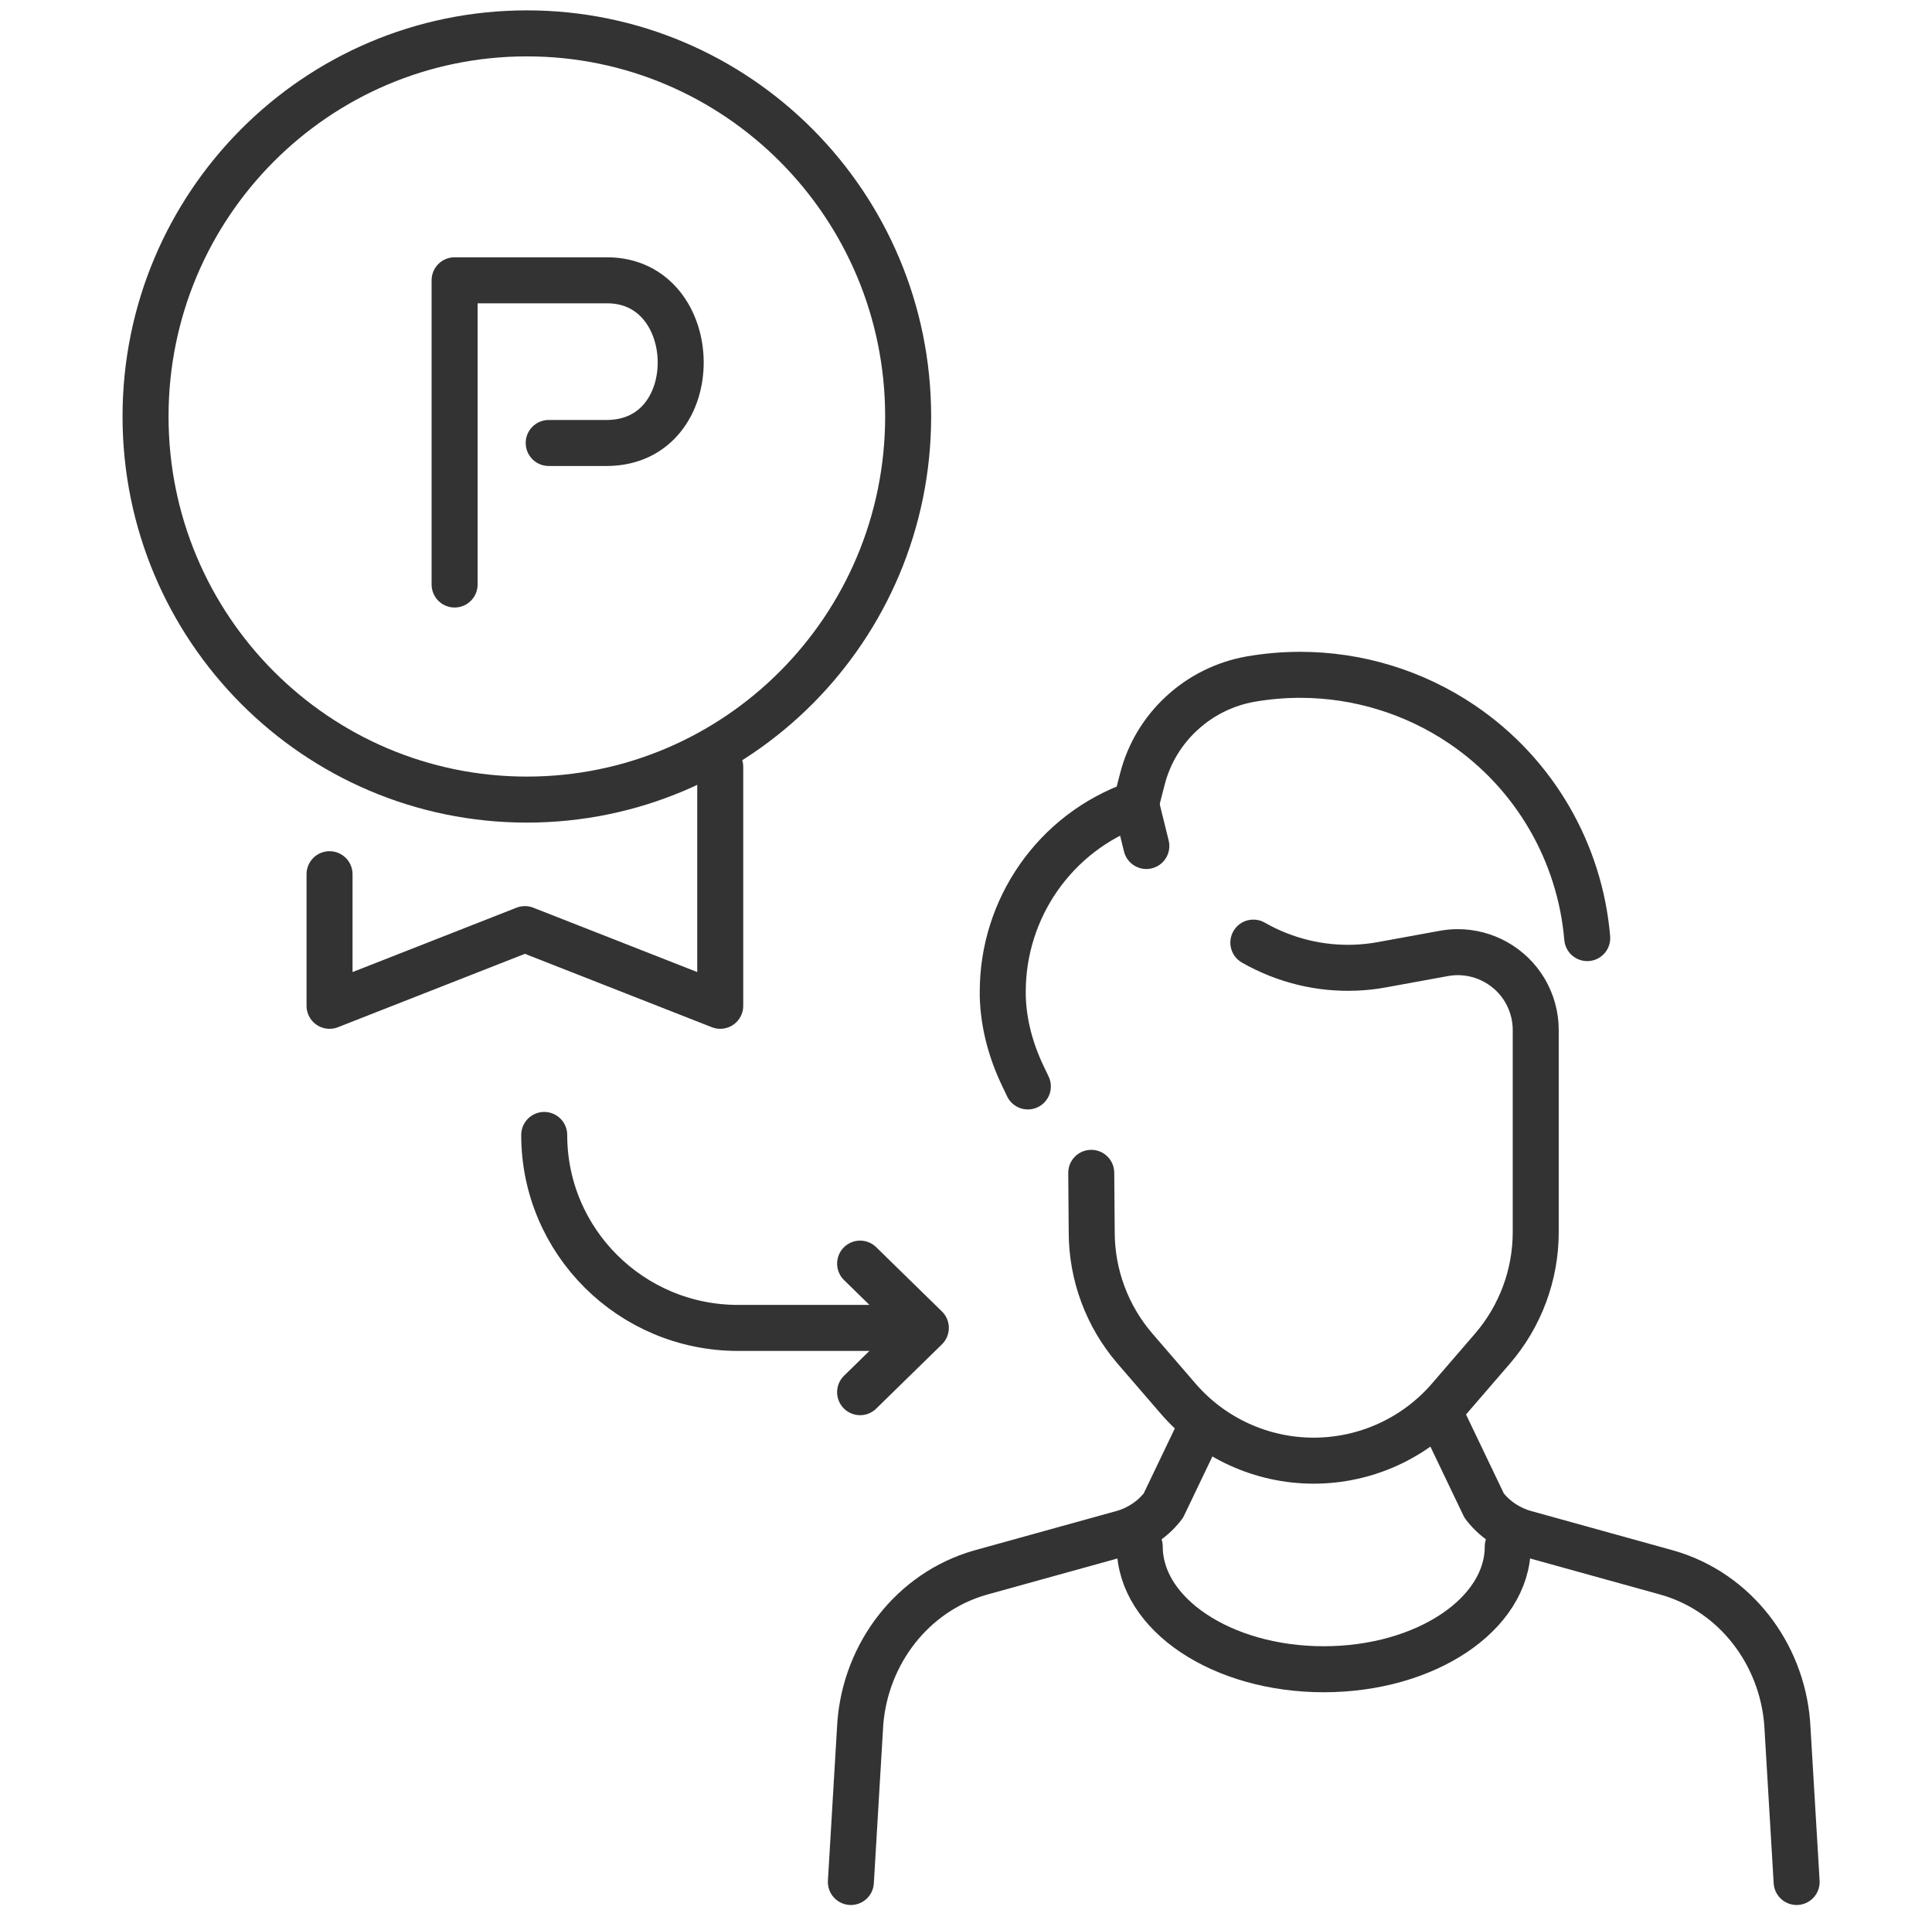
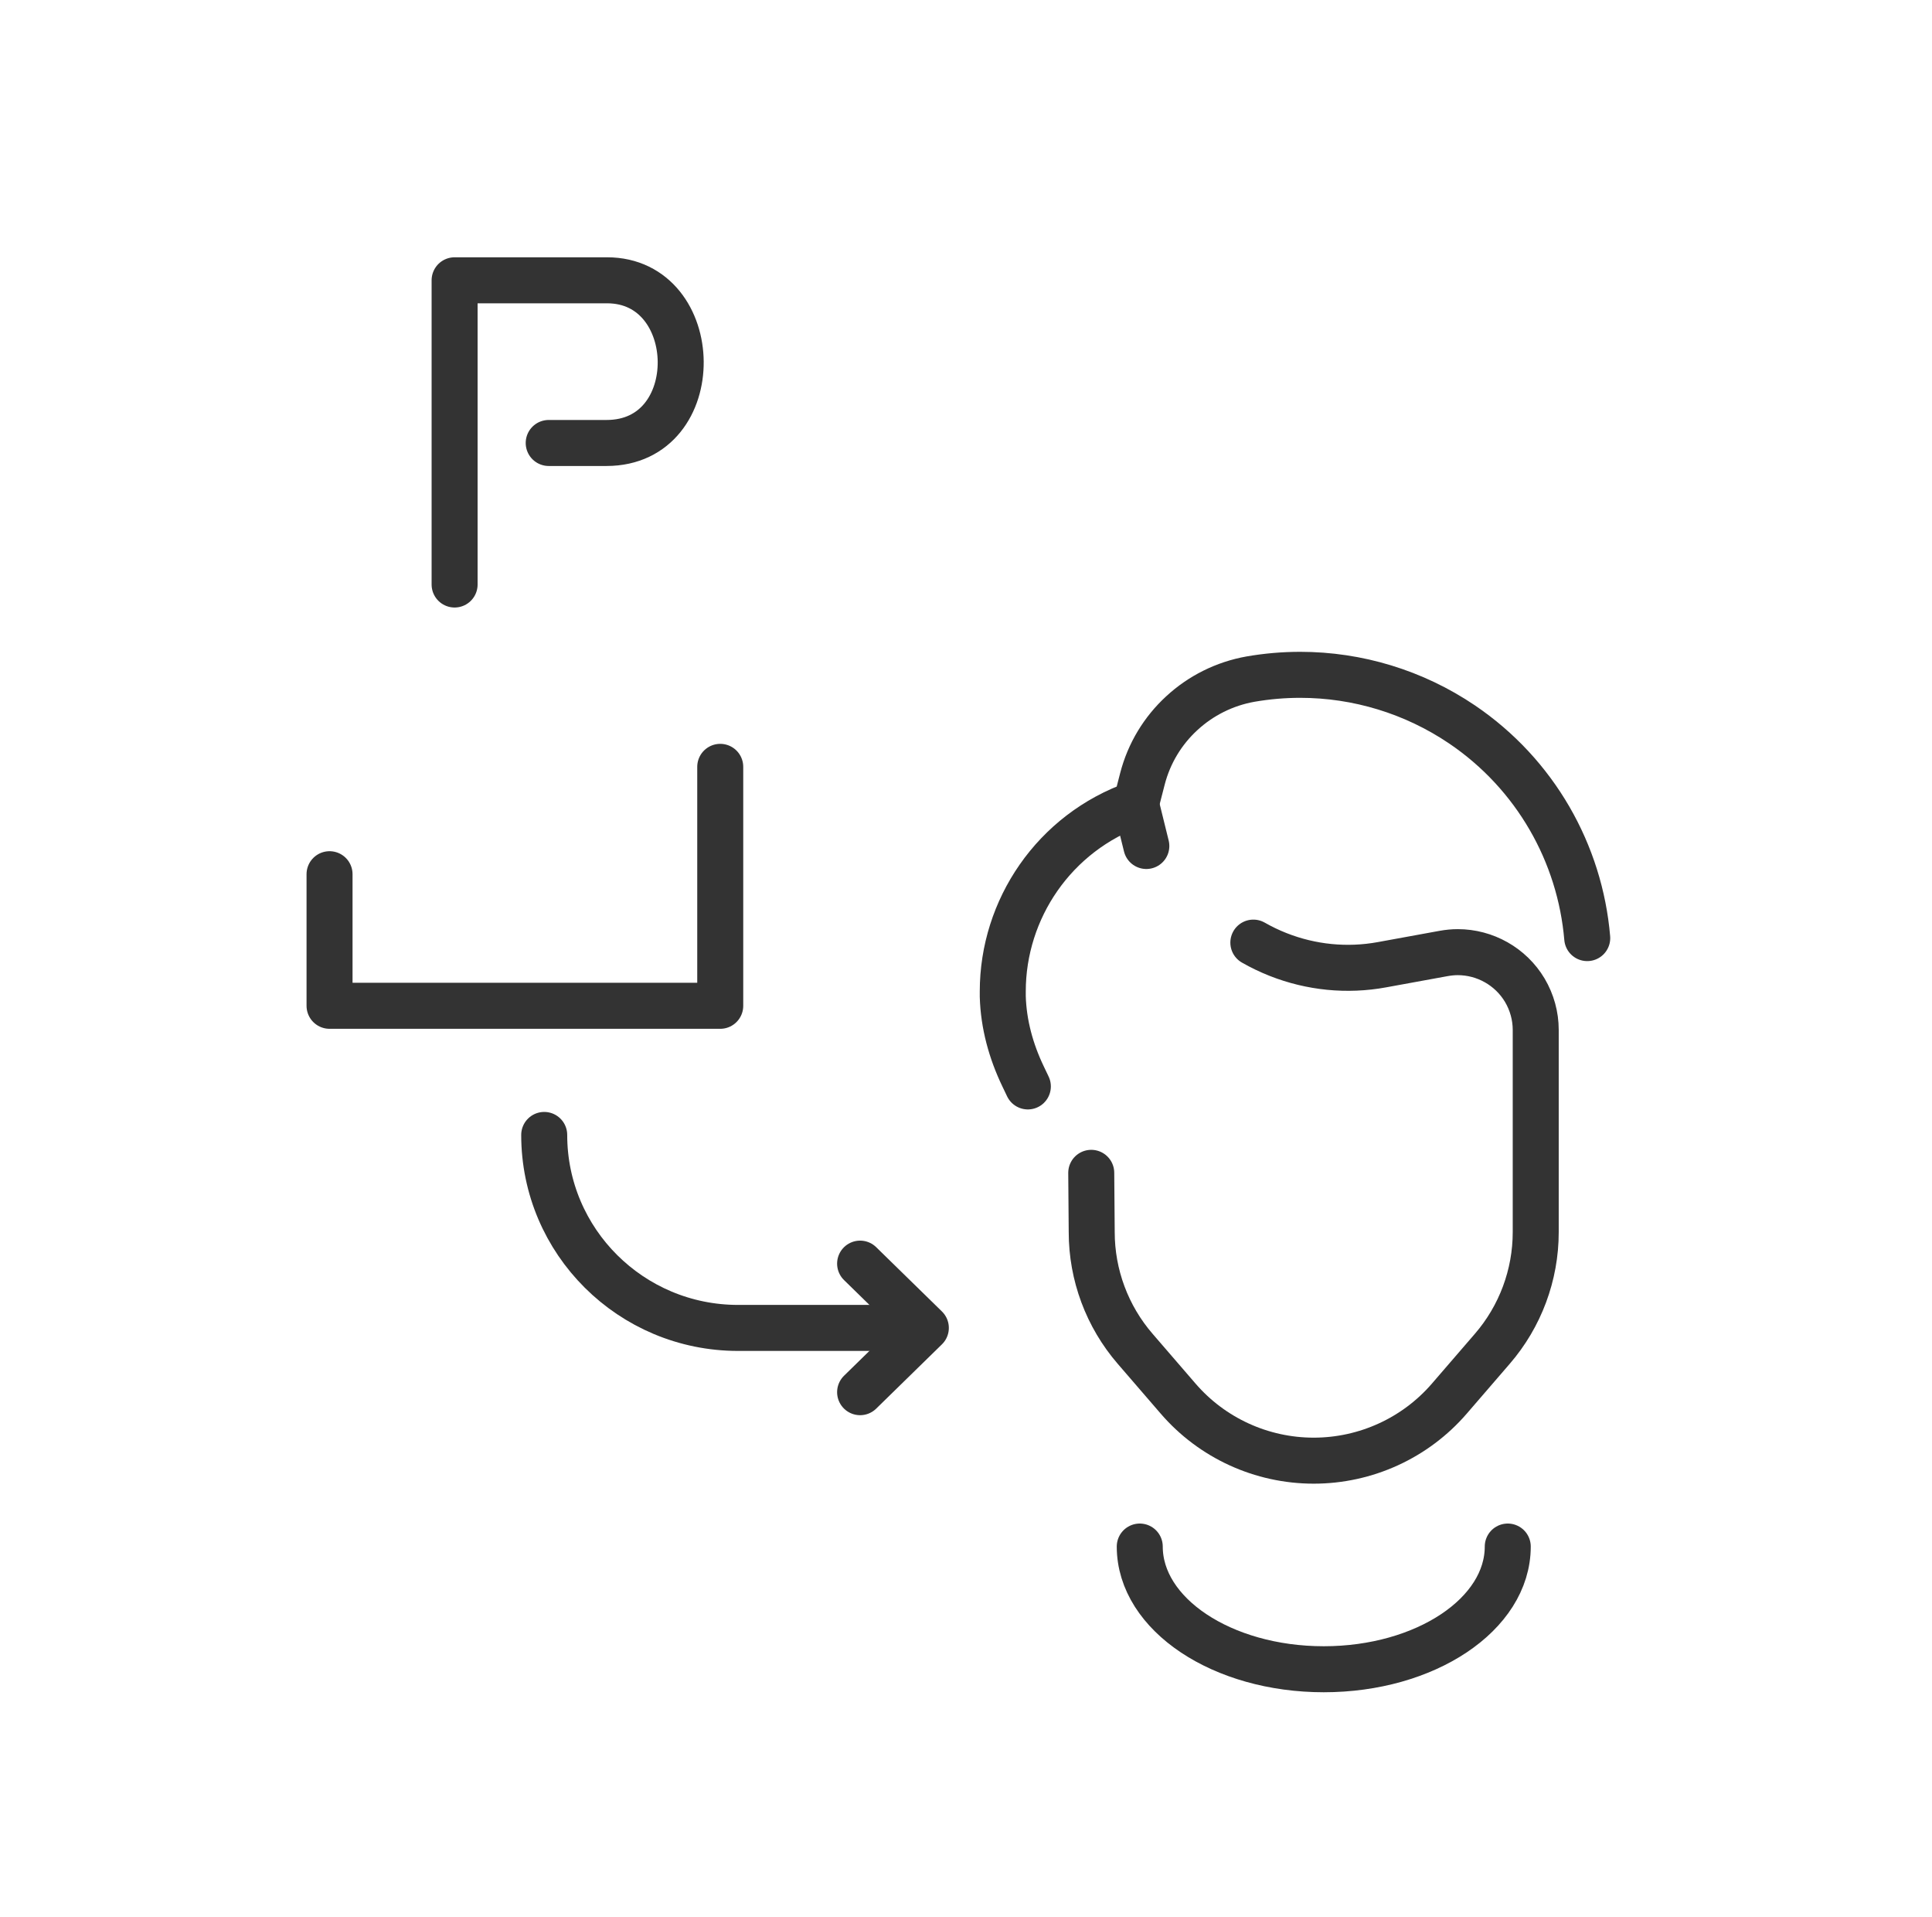
<svg xmlns="http://www.w3.org/2000/svg" width="126" height="125" viewBox="0 0 126 125" fill="none">
  <path d="M35.492 74C35.492 80.951 41.154 86.583 48.136 86.583L59.601 86.583" stroke="#333333" stroke-width="3" stroke-linecap="round" stroke-linejoin="round" />
  <path d="M56.094 90.773L60.381 86.582L56.094 82.391" stroke="#333333" stroke-width="3" stroke-linecap="round" stroke-linejoin="round" />
  <path d="M67.034 70.837L66.719 70.177C65.935 68.545 65.448 66.778 65.398 64.967C65.398 64.856 65.398 64.751 65.398 64.64C65.398 59.294 68.737 54.286 74.088 52.408L74.502 50.8C74.934 49.112 75.841 47.634 77.075 46.501C78.303 45.367 79.853 44.579 81.568 44.277C82.642 44.092 83.722 44 84.796 44C88.536 44 92.214 45.115 95.35 47.234C100.133 50.474 103.046 55.641 103.515 61.166" stroke="#333333" stroke-width="3" stroke-linecap="round" stroke-linejoin="round" />
  <path d="M81.74 61.46C82.258 61.756 82.795 62.014 83.357 62.236C85.511 63.086 87.856 63.32 90.134 62.901L94.151 62.168C94.46 62.113 94.769 62.082 95.071 62.082C96.842 62.082 98.521 63.012 99.447 64.57C99.909 65.353 100.156 66.246 100.156 67.151V67.502V80.339C100.156 83.129 99.15 85.833 97.324 87.945L94.522 91.192C92.306 93.76 89.072 95.238 85.678 95.238C82.277 95.238 79.049 93.76 76.834 91.192L74.032 87.945C72.205 85.833 71.199 83.129 71.199 80.339L71.168 76.471" stroke="#333333" stroke-width="3" stroke-linecap="round" stroke-linejoin="round" />
  <path d="M74.761 55.16L74.082 52.407" stroke="#333333" stroke-width="3" stroke-linecap="round" stroke-linejoin="round" />
-   <path d="M55.492 122.709L56.085 112.737C56.288 108.197 59.177 104.114 63.497 102.672C63.688 102.611 63.886 102.549 64.089 102.494L73.205 99.968C73.594 99.864 73.952 99.71 74.291 99.525C74.915 99.186 75.451 98.724 75.871 98.17L78.414 92.86" stroke="#333333" stroke-width="3" stroke-linecap="round" stroke-linejoin="round" />
-   <path d="M117.172 122.709L116.579 112.737C116.375 108.197 113.487 104.114 109.167 102.672C108.976 102.611 108.778 102.549 108.574 102.494L99.459 99.968C99.07 99.864 98.712 99.71 98.373 99.525C97.749 99.186 97.212 98.724 96.793 98.17L94.25 92.86" stroke="#333333" stroke-width="3" stroke-linecap="round" stroke-linejoin="round" />
  <path d="M98.332 100.838C98.332 105.256 92.959 108.838 86.332 108.838C79.705 108.838 74.332 105.256 74.332 100.838" stroke="#333333" stroke-width="3" stroke-linecap="round" />
-   <path d="M34.36 52.135C48.094 52.135 59.227 40.951 59.227 27.155C59.227 13.36 48.094 2.176 34.36 2.176C20.626 2.176 9.492 13.36 9.492 27.155C9.492 40.951 20.626 52.135 34.36 52.135Z" stroke="#333333" stroke-width="3" stroke-linecap="round" stroke-linejoin="round" />
  <path d="M29.648 38.111V18.276H39.589C45.89 18.276 46.111 28.883 39.557 28.883H35.785" stroke="#333333" stroke-width="3" stroke-linecap="round" stroke-linejoin="round" />
-   <path d="M46.972 50V65.58L34.232 60.58L21.492 65.58V57" stroke="#333333" stroke-width="3" stroke-linecap="round" stroke-linejoin="round" />
+   <path d="M46.972 50V65.58L21.492 65.58V57" stroke="#333333" stroke-width="3" stroke-linecap="round" stroke-linejoin="round" />
</svg>